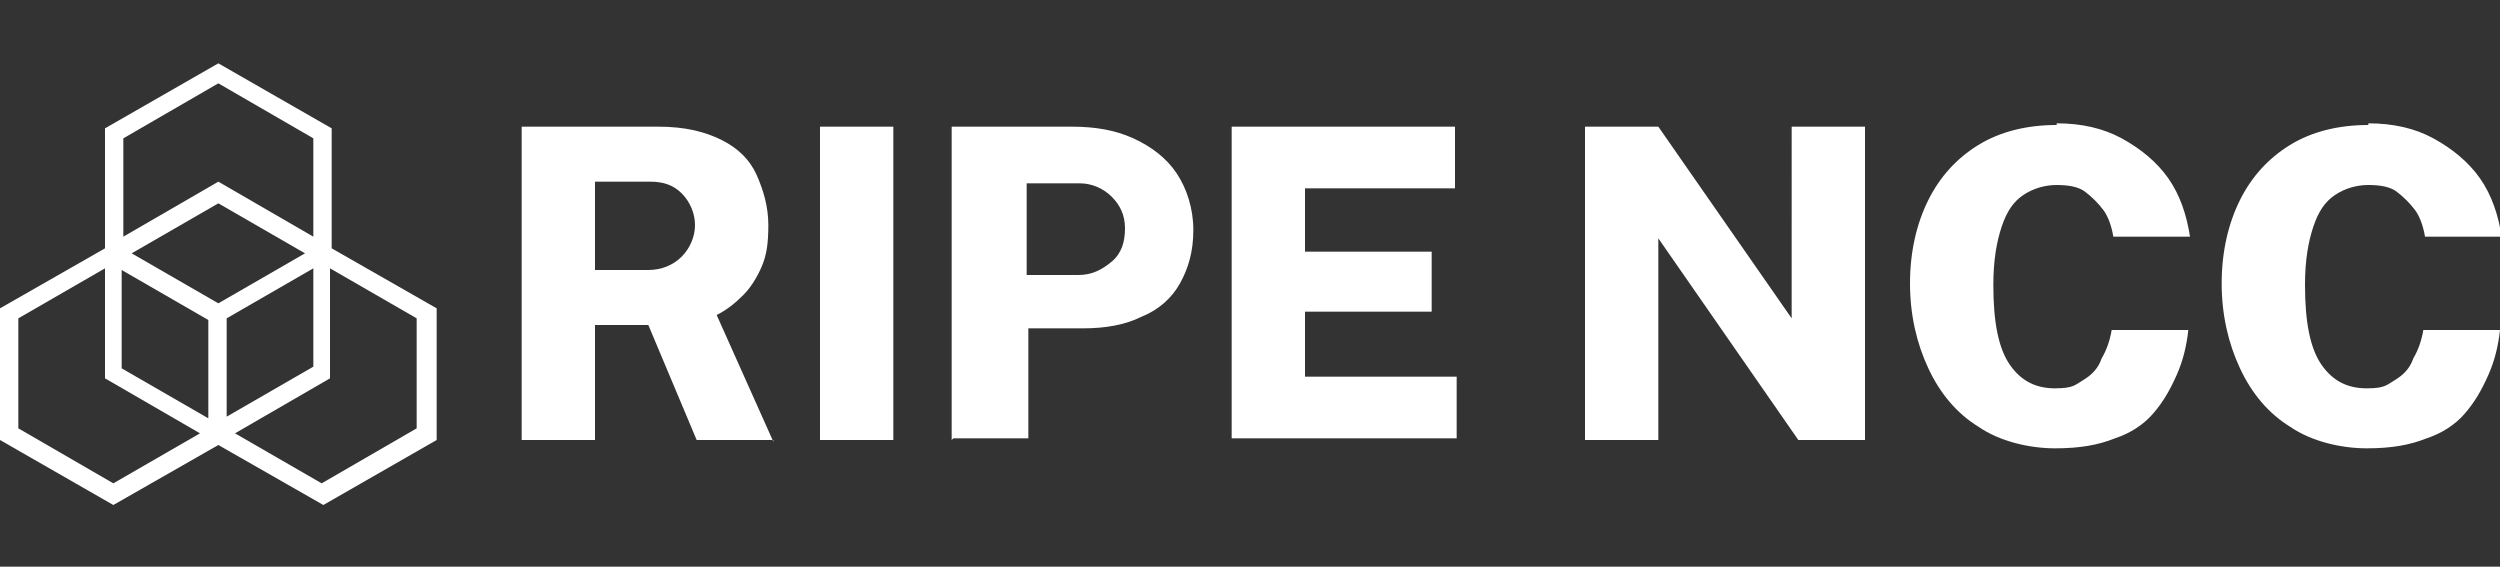
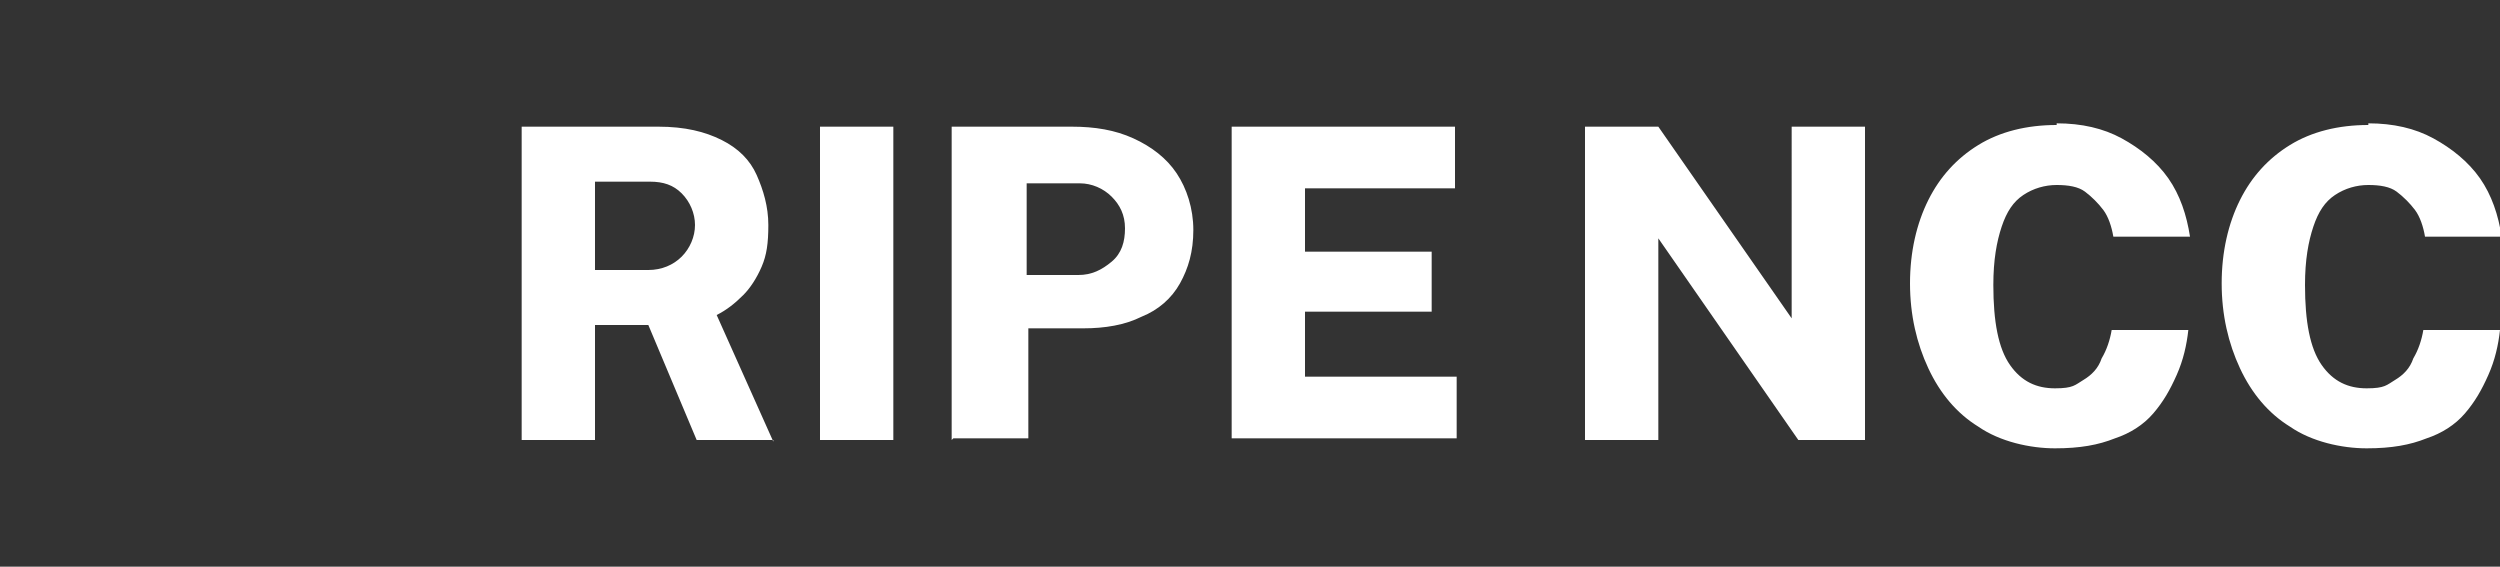
<svg xmlns="http://www.w3.org/2000/svg" id="Livello_1" version="1.1" viewBox="0 0 150 34">
  <rect x="0" y="0" width="150" height="34" fill="#333333" stroke="none" />
  <defs>
    <style>
      .st0 {
        fill: #fff;
      }
    </style>
  </defs>
  <path class="st0" d="M46.4,26.4h-4.6l-2.9-6.9h-3.2v6.9h-4.4V7.6h8.2c1.6,0,2.8.3,3.8.8s1.7,1.2,2.1,2.1.7,1.9.7,3-.1,1.8-.4,2.5c-.3.7-.7,1.3-1.1,1.7-.5.5-1,.9-1.6,1.2l3.4,7.6ZM38.9,16.2c.8,0,1.5-.3,2-.8s.8-1.2.8-1.9-.3-1.4-.8-1.9-1.1-.7-1.9-.7h-3.3v5.3h3.2ZM49.2,7.6h4.4v18.8h-4.4V7.6ZM57.1,26.4V7.6h7.2c1.4,0,2.6.2,3.7.7,1.1.5,2,1.2,2.6,2.1s1,2.1,1,3.4-.3,2.3-.8,3.2-1.3,1.6-2.3,2c-1,.5-2.2.7-3.5.7h-3.3v6.6h-4.5,0ZM61.5,16.5h3.2c.8,0,1.4-.3,2-.8s.8-1.2.8-2-.3-1.4-.8-1.9-1.2-.8-1.9-.8h-3.2v5.5ZM73.9,26.4V7.6h13.4v3.7h-9v3.8h7.6v3.6h-7.6v3.9h9.1v3.7h-13.5ZM107.5,7.6h4.4v18.8h-4l-8.4-12.1v12.1h-4.4V7.6h4.4l8,11.5V7.6h0ZM123.4,7.4c1.5,0,2.8.3,3.9.9s2.1,1.4,2.8,2.4,1.1,2.2,1.3,3.5h-4.6c-.1-.6-.3-1.2-.6-1.6s-.7-.8-1.1-1.1-1-.4-1.7-.4-1.4.2-2,.6c-.6.4-1,1-1.3,1.9s-.5,2-.5,3.5c0,2.2.3,3.8,1,4.8.7,1,1.6,1.4,2.7,1.4s1.2-.2,1.7-.5.9-.7,1.1-1.3c.3-.5.5-1.1.6-1.7h4.6c-.1.9-.3,1.8-.7,2.7s-.8,1.6-1.4,2.3-1.4,1.2-2.3,1.5c-1,.4-2.1.6-3.6.6s-3.3-.4-4.6-1.3c-1.3-.8-2.3-2-3-3.5-.7-1.5-1.1-3.2-1.1-5.1s.4-3.6,1.1-5c.7-1.4,1.7-2.5,3-3.3s2.9-1.2,4.7-1.2h0ZM142.1,7.4c1.5,0,2.8.3,3.9.9s2.1,1.4,2.8,2.4,1.1,2.2,1.3,3.5h-4.6c-.1-.6-.3-1.2-.6-1.6s-.7-.8-1.1-1.1-1-.4-1.7-.4-1.4.2-2,.6c-.6.4-1,1-1.3,1.9s-.5,2-.5,3.5c0,2.2.3,3.8,1,4.8.7,1,1.6,1.4,2.7,1.4s1.2-.2,1.7-.5.9-.7,1.1-1.3c.3-.5.5-1.1.6-1.7h4.6c-.1.9-.3,1.8-.7,2.7s-.8,1.6-1.4,2.3-1.4,1.2-2.3,1.5c-1,.4-2.1.6-3.6.6s-3.3-.4-4.6-1.3c-1.3-.8-2.3-2-3-3.5-.7-1.5-1.1-3.2-1.1-5.1s.4-3.6,1.1-5c.7-1.4,1.7-2.5,3-3.3s2.9-1.2,4.7-1.2h0Z" />
-   <path class="st0" d="M19.9,14.9v-7.2l-6.8-3.9-6.8,3.9v7.2l-6.3,3.6v7.9l6.8,3.9,6.3-3.6,6.3,3.6,6.8-3.9v-7.9l-6.3-3.6h0ZM12.5,25.1l-5.2-3v-5.9l5.2,3v5.9ZM7.9,15.2l5.2-3,5.2,3-5.2,3-5.2-3ZM13.6,19.1l5.2-3v5.9l-5.2,3v-5.9ZM7.4,8.3l5.7-3.3,5.7,3.3v5.9l-5.7-3.3-5.7,3.3v-5.9ZM6.8,29l-5.7-3.3v-6.6l5.2-3v6.6l5.7,3.3-5.2,3h0ZM25,25.7l-5.7,3.3-5.2-3,5.7-3.3v-6.6l5.2,3v6.6h0Z" />
</svg>